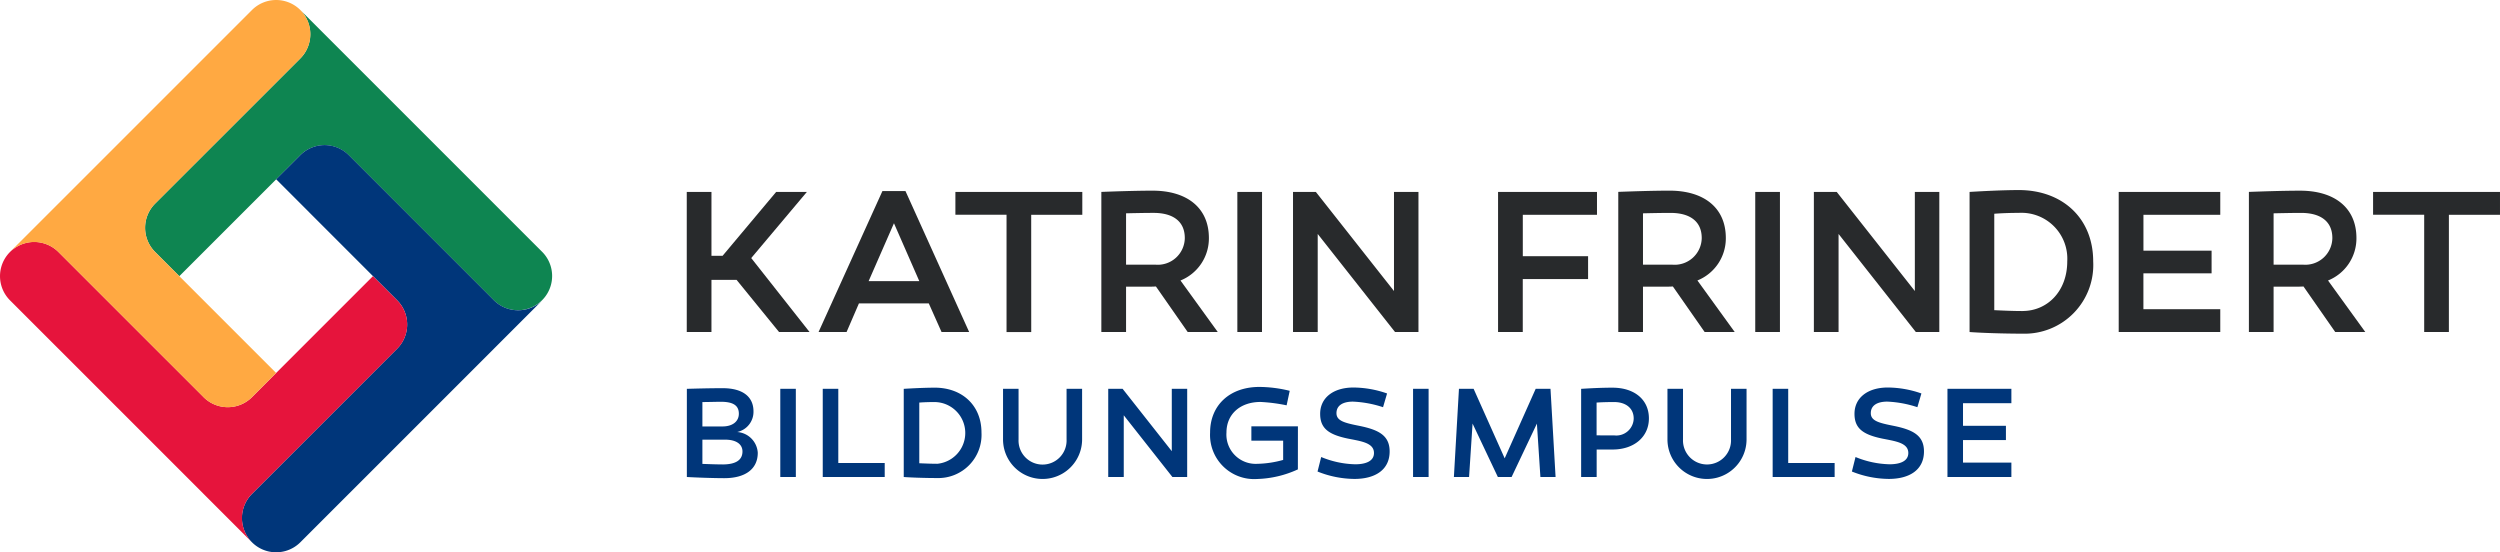
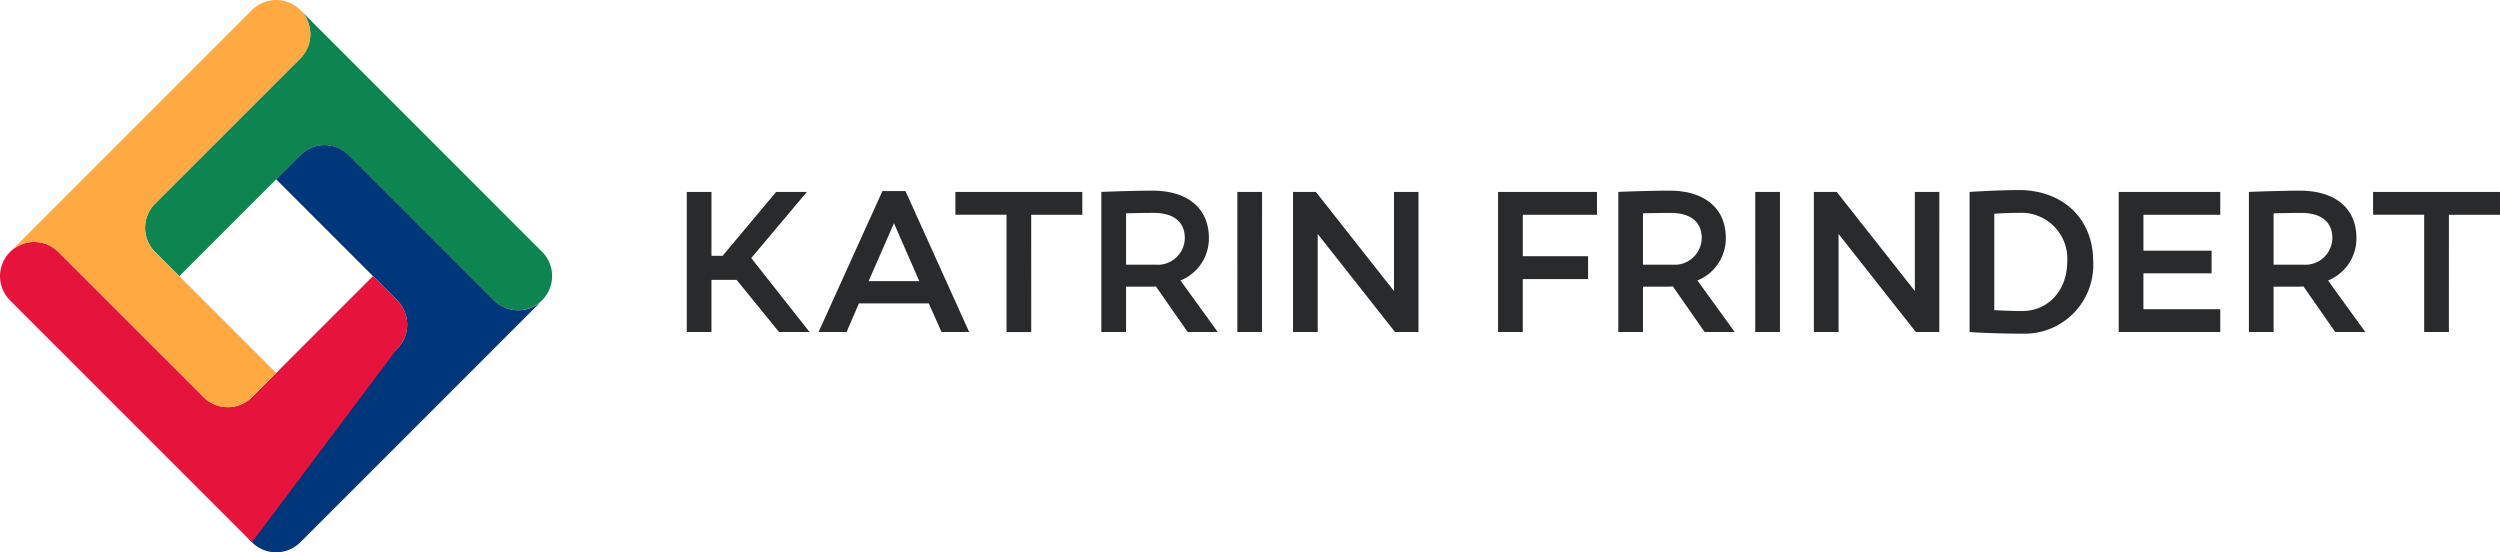
<svg xmlns="http://www.w3.org/2000/svg" width="286" height="63.184" viewBox="0 0 286 63.184">
  <defs>
    <clipPath id="clip-path">
      <rect id="Rectangle_1" data-name="Rectangle 1" width="286" height="63.184" fill="none" />
    </clipPath>
  </defs>
  <g id="Group_2" data-name="Group 2" transform="translate(-1 -3)">
    <g id="Group_1" data-name="Group 1" transform="translate(1 3)" clip-path="url(#clip-path)">
      <path id="Path_1" data-name="Path 1" d="M216.486,21.127h-2.8V32.465l-8.936-11.337h-2.615V37.155h2.825V25.936L213.8,37.155h2.685Zm-18.233,0h-2.825V37.155h2.825ZM182.586,29.45V23.576c1.084-.024,2.145-.047,3.16-.047,2.122,0,3.56.9,3.56,2.876a3.1,3.1,0,0,1-3.372,3.045Zm7.051,7.7h3.44l-4.264-5.893a5.192,5.192,0,0,0,3.249-4.856c0-3.512-2.566-5.419-6.434-5.419-2.005,0-4.619.094-5.869.14V37.155h2.827V31.969h2.263c.4,0,.779,0,1.157-.024Zm-20.8-8.671V23.742h8.487V21.127H166.006V37.155h2.827V31.1h7.472V28.484ZM156.9,21.127h-2.8V32.465l-8.938-11.337h-2.613V37.155h2.825V25.936l8.844,11.219H156.9Zm-17.894,0h-2.825V37.155H139Z" transform="translate(5.372 0.828)" fill="#282a2c" />
      <path id="Path_2" data-name="Path 2" d="M78.409,31.185h2.876l4.856,5.964H89.63l-6.671-8.461,6.366-7.566H85.811l-6.129,7.308H78.409V21.122H75.583V37.15h2.825Z" transform="translate(2.982 0.834)" fill="#282a2c" />
      <path id="Path_3" data-name="Path 3" d="M124.039,29.449V23.575c1.084-.024,2.145-.048,3.16-.048,2.124,0,3.56.9,3.56,2.878a3.093,3.093,0,0,1-3.372,3.044Zm7.051,7.705h3.44l-4.264-5.893a5.193,5.193,0,0,0,3.249-4.856c0-3.512-2.567-5.421-6.434-5.421-2.005,0-4.619.095-5.869.142V37.155h2.827V31.969H126.3c.4,0,.779,0,1.157-.024Z" transform="translate(4.782 0.828)" fill="#282a2c" />
      <path id="Path_4" data-name="Path 4" d="M98.715,24.709l2.9,6.625h-5.8Zm-4.007,9.168h7.99l1.461,3.276h3.159l-7.284-16.122h-2.64L90.088,37.153h3.206Z" transform="translate(3.554 0.83)" fill="#282a2c" />
      <path id="Path_5" data-name="Path 5" d="M113.821,23.736h5.847V21.122H105.149v2.613H111V37.151h2.825Z" transform="translate(4.148 0.834)" fill="#282a2c" />
      <path id="Path_6" data-name="Path 6" d="M222.824,34.757c-1.014,0-2.169-.048-3.231-.1V23.627c.943-.072,1.933-.1,2.807-.1a5.248,5.248,0,0,1,5.542,5.542c0,3.442-2.288,5.684-5.118,5.684M222.4,20.918c-1.981,0-4.456.142-5.633.212V37.158c1.177.094,3.864.188,6.057.188a7.858,7.858,0,0,0,8.085-8.273c0-4.928-3.509-8.156-8.509-8.156" transform="translate(8.552 0.826)" fill="#282a2c" />
      <path id="Path_7" data-name="Path 7" d="M270.954,23.742H276.8V21.127H262.281v2.614h5.847V37.155h2.825ZM250.9,29.449V23.576c1.084-.023,2.146-.047,3.16-.047,2.124,0,3.562.9,3.562,2.878a3.094,3.094,0,0,1-3.372,3.041Zm7.051,7.705h3.44l-4.264-5.893a5.191,5.191,0,0,0,3.25-4.854c0-3.514-2.566-5.421-6.435-5.421-2,0-4.619.094-5.867.14V37.155H250.9V31.969h2.265c.4,0,.776,0,1.155-.024Zm-21.94-9.308v-4.1H244.8V21.127H233.181V37.155H244.8V34.541h-8.793v-4.1h7.8v-2.59Z" transform="translate(9.199 0.828)" fill="#282a2c" />
-       <path id="Path_8" data-name="Path 8" d="M221.586,47.032V44.449h5.534V42.8h-7.313V52.889h7.313V51.245h-5.534V48.662h4.91v-1.63Zm-4.759-3.7a11.806,11.806,0,0,0-3.842-.681c-2.3,0-3.813,1.169-3.813,3.01,0,1.66.964,2.373,3.174,2.833,1.5.3,2.983.476,2.983,1.649,0,.9-.875,1.29-2.152,1.29a10.765,10.765,0,0,1-3.887-.831l-.416,1.66a11.5,11.5,0,0,0,4.227.846c2.345,0,4.02-1.023,4.02-3.144,0-1.87-1.319-2.494-3.53-2.939-1.632-.325-2.553-.563-2.553-1.439,0-.891.742-1.321,1.885-1.321a12.6,12.6,0,0,1,3.443.638ZM206.9,52.889v-1.6h-5.311V42.8h-1.779V52.889ZM196.824,42.8h-1.779V48.59a2.748,2.748,0,1,1-5.491,0V42.8h-1.779V48.59a4.524,4.524,0,0,0,9.048,0Zm-17.156,5.325V44.374c.668-.045,1.337-.059,2.02-.059,1.276,0,2.225.668,2.225,1.886a1.99,1.99,0,0,1-2.225,1.928ZM181.5,42.67c-1.321,0-2.642.073-3.6.133V52.889h1.776V49.745H181.5c2.448,0,4.153-1.438,4.153-3.56,0-2.181-1.7-3.514-4.153-3.514m-8.66,4.109.4,6.11h1.736L174.395,42.8H172.7l-3.547,7.952L165.6,42.8h-1.677l-.579,10.086h1.736l.4-6.11,2.892,6.11h1.574ZM160.45,42.8h-1.778V52.89h1.778Zm-4.751.533a11.811,11.811,0,0,0-3.842-.681c-2.3,0-3.813,1.169-3.813,3.01,0,1.66.964,2.373,3.174,2.833,1.5.3,2.983.476,2.983,1.649,0,.9-.876,1.29-2.152,1.29a10.757,10.757,0,0,1-3.887-.831l-.417,1.66a11.5,11.5,0,0,0,4.227.846c2.346,0,4.021-1.023,4.021-3.144,0-1.87-1.319-2.494-3.53-2.939-1.632-.325-2.553-.563-2.553-1.439,0-.891.742-1.321,1.886-1.321a12.61,12.61,0,0,1,3.442.638ZM145.5,47.09h-5.325v1.645h3.636v2.2a11.707,11.707,0,0,1-2.968.446,3.35,3.35,0,0,1-3.518-3.577c0-2.091,1.558-3.5,3.9-3.5a19.219,19.219,0,0,1,2.982.386l.355-1.66a14.761,14.761,0,0,0-3.471-.445c-3.384,0-5.638,2.089-5.638,5.221a5.049,5.049,0,0,0,5.385,5.311,11.912,11.912,0,0,0,4.657-1.1ZM132.833,42.8H131.07v7.135L125.445,42.8H123.8V52.889h1.776V45.828l5.566,7.061h1.689Zm-12.023,0h-1.777V48.59a2.749,2.749,0,1,1-5.492,0V42.8h-1.776V48.59a4.523,4.523,0,0,0,9.046,0Zm-16.593,8.575c-.638,0-1.365-.031-2.033-.059V44.374c.595-.045,1.217-.059,1.767-.059a3.539,3.539,0,0,1,.266,7.064m-.266-8.709c-1.247,0-2.8.089-3.545.133V52.889c.74.06,2.431.12,3.811.12A4.945,4.945,0,0,0,109.3,47.8c0-3.1-2.208-5.132-5.354-5.132M98.229,52.889v-1.6H92.919V42.8H91.14V52.889ZM88.061,42.8H86.283V52.89h1.779Zm-8.389,8.65c-.654,0-1.485-.03-2.3-.061V48.617h2.611c1.187,0,1.974.475,1.974,1.351,0,1.024-.832,1.485-2.285,1.485m-.193-7.169c1.38,0,2.063.4,2.063,1.367,0,.89-.728,1.455-1.87,1.455h-2.3V44.315c.7,0,1.439-.03,2.107-.03m1.87,3.458a2.362,2.362,0,0,0,1.868-2.36c0-1.7-1.26-2.655-3.53-2.655-1.366,0-3.13.045-4.093.075V52.889c1.006.06,3.025.134,4.287.134,2.373,0,3.826-1.023,3.826-2.906a2.534,2.534,0,0,0-2.357-2.374" transform="translate(2.982 1.68)" fill="#00367a" />
      <path id="Path_9" data-name="Path 9" d="M33.731,1.105a3.933,3.933,0,0,1,0,5.533L17.115,23.249a3.912,3.912,0,0,0,0,5.533l2.768,2.77L33.727,17.709a3.913,3.913,0,0,1,5.535,0L55.871,34.319a3.915,3.915,0,0,0,5.535-5.538Z" transform="translate(0.63 0.044)" fill="#0e8551" />
      <path id="Path_10" data-name="Path 10" d="M60.989,33.727a3.934,3.934,0,0,1-5.533,0L38.847,17.113a3.916,3.916,0,0,0-5.533,0v0l-2.77,2.768L44.383,33.725h0a3.915,3.915,0,0,1,0,5.535L27.774,55.871a3.914,3.914,0,1,0,5.536,5.535Z" transform="translate(1.05 0.63)" fill="#00367a" />
-       <path id="Path_11" data-name="Path 11" d="M28.823,60.985a3.933,3.933,0,0,1,0-5.533L45.439,38.841a3.912,3.912,0,0,0,0-5.533L42.668,30.54,28.827,44.381a3.913,3.913,0,0,1-5.535,0L6.683,27.774A3.914,3.914,0,0,0,1.148,33.31Z" transform="translate(0 1.051)" fill="#e6143c" />
+       <path id="Path_11" data-name="Path 11" d="M28.823,60.985L45.439,38.841a3.912,3.912,0,0,0,0-5.533L42.668,30.54,28.827,44.381a3.913,3.913,0,0,1-5.535,0L6.683,27.774A3.914,3.914,0,0,0,1.148,33.31Z" transform="translate(0 1.051)" fill="#e6143c" />
      <path id="Path_12" data-name="Path 12" d="M1.1,28.827a3.934,3.934,0,0,1,5.533,0L23.243,45.439a3.914,3.914,0,0,0,5.533,0l2.77-2.77L17.705,28.829a3.917,3.917,0,0,1,0-5.535L34.317,6.683a3.914,3.914,0,0,0-5.536-5.535Z" transform="translate(0.043 0)" fill="#ffa942" />
    </g>
  </g>
</svg>